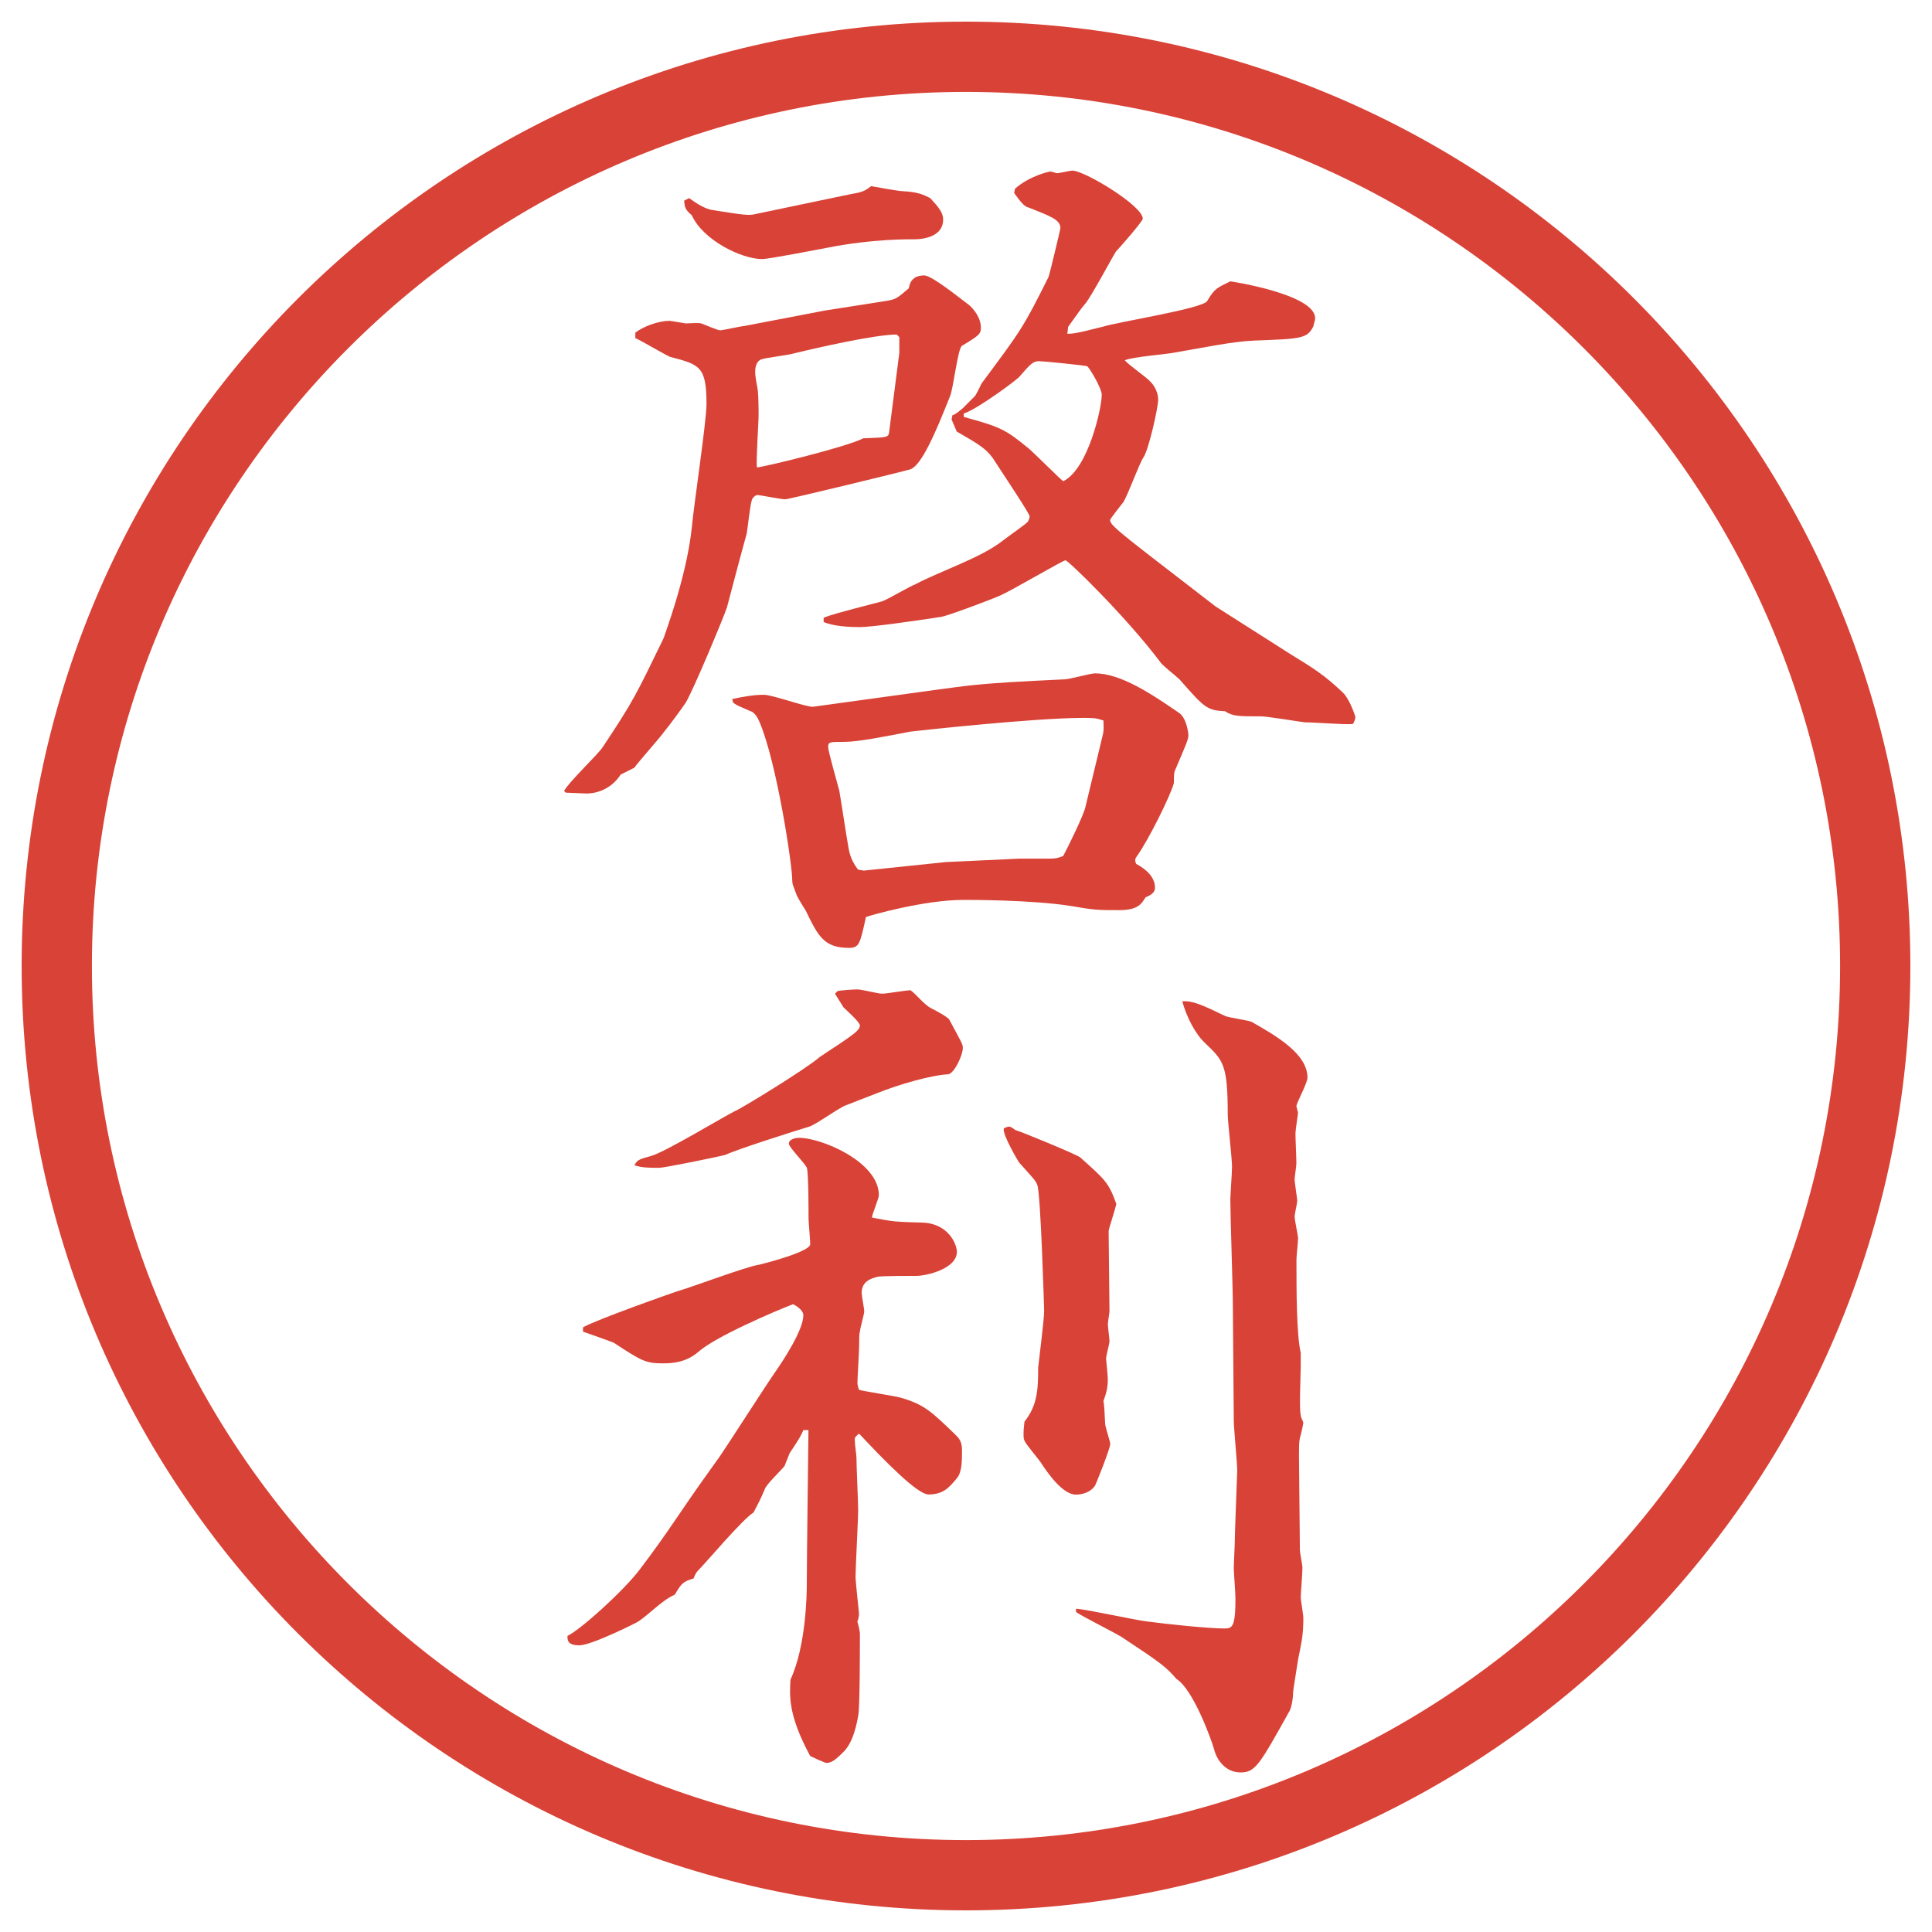
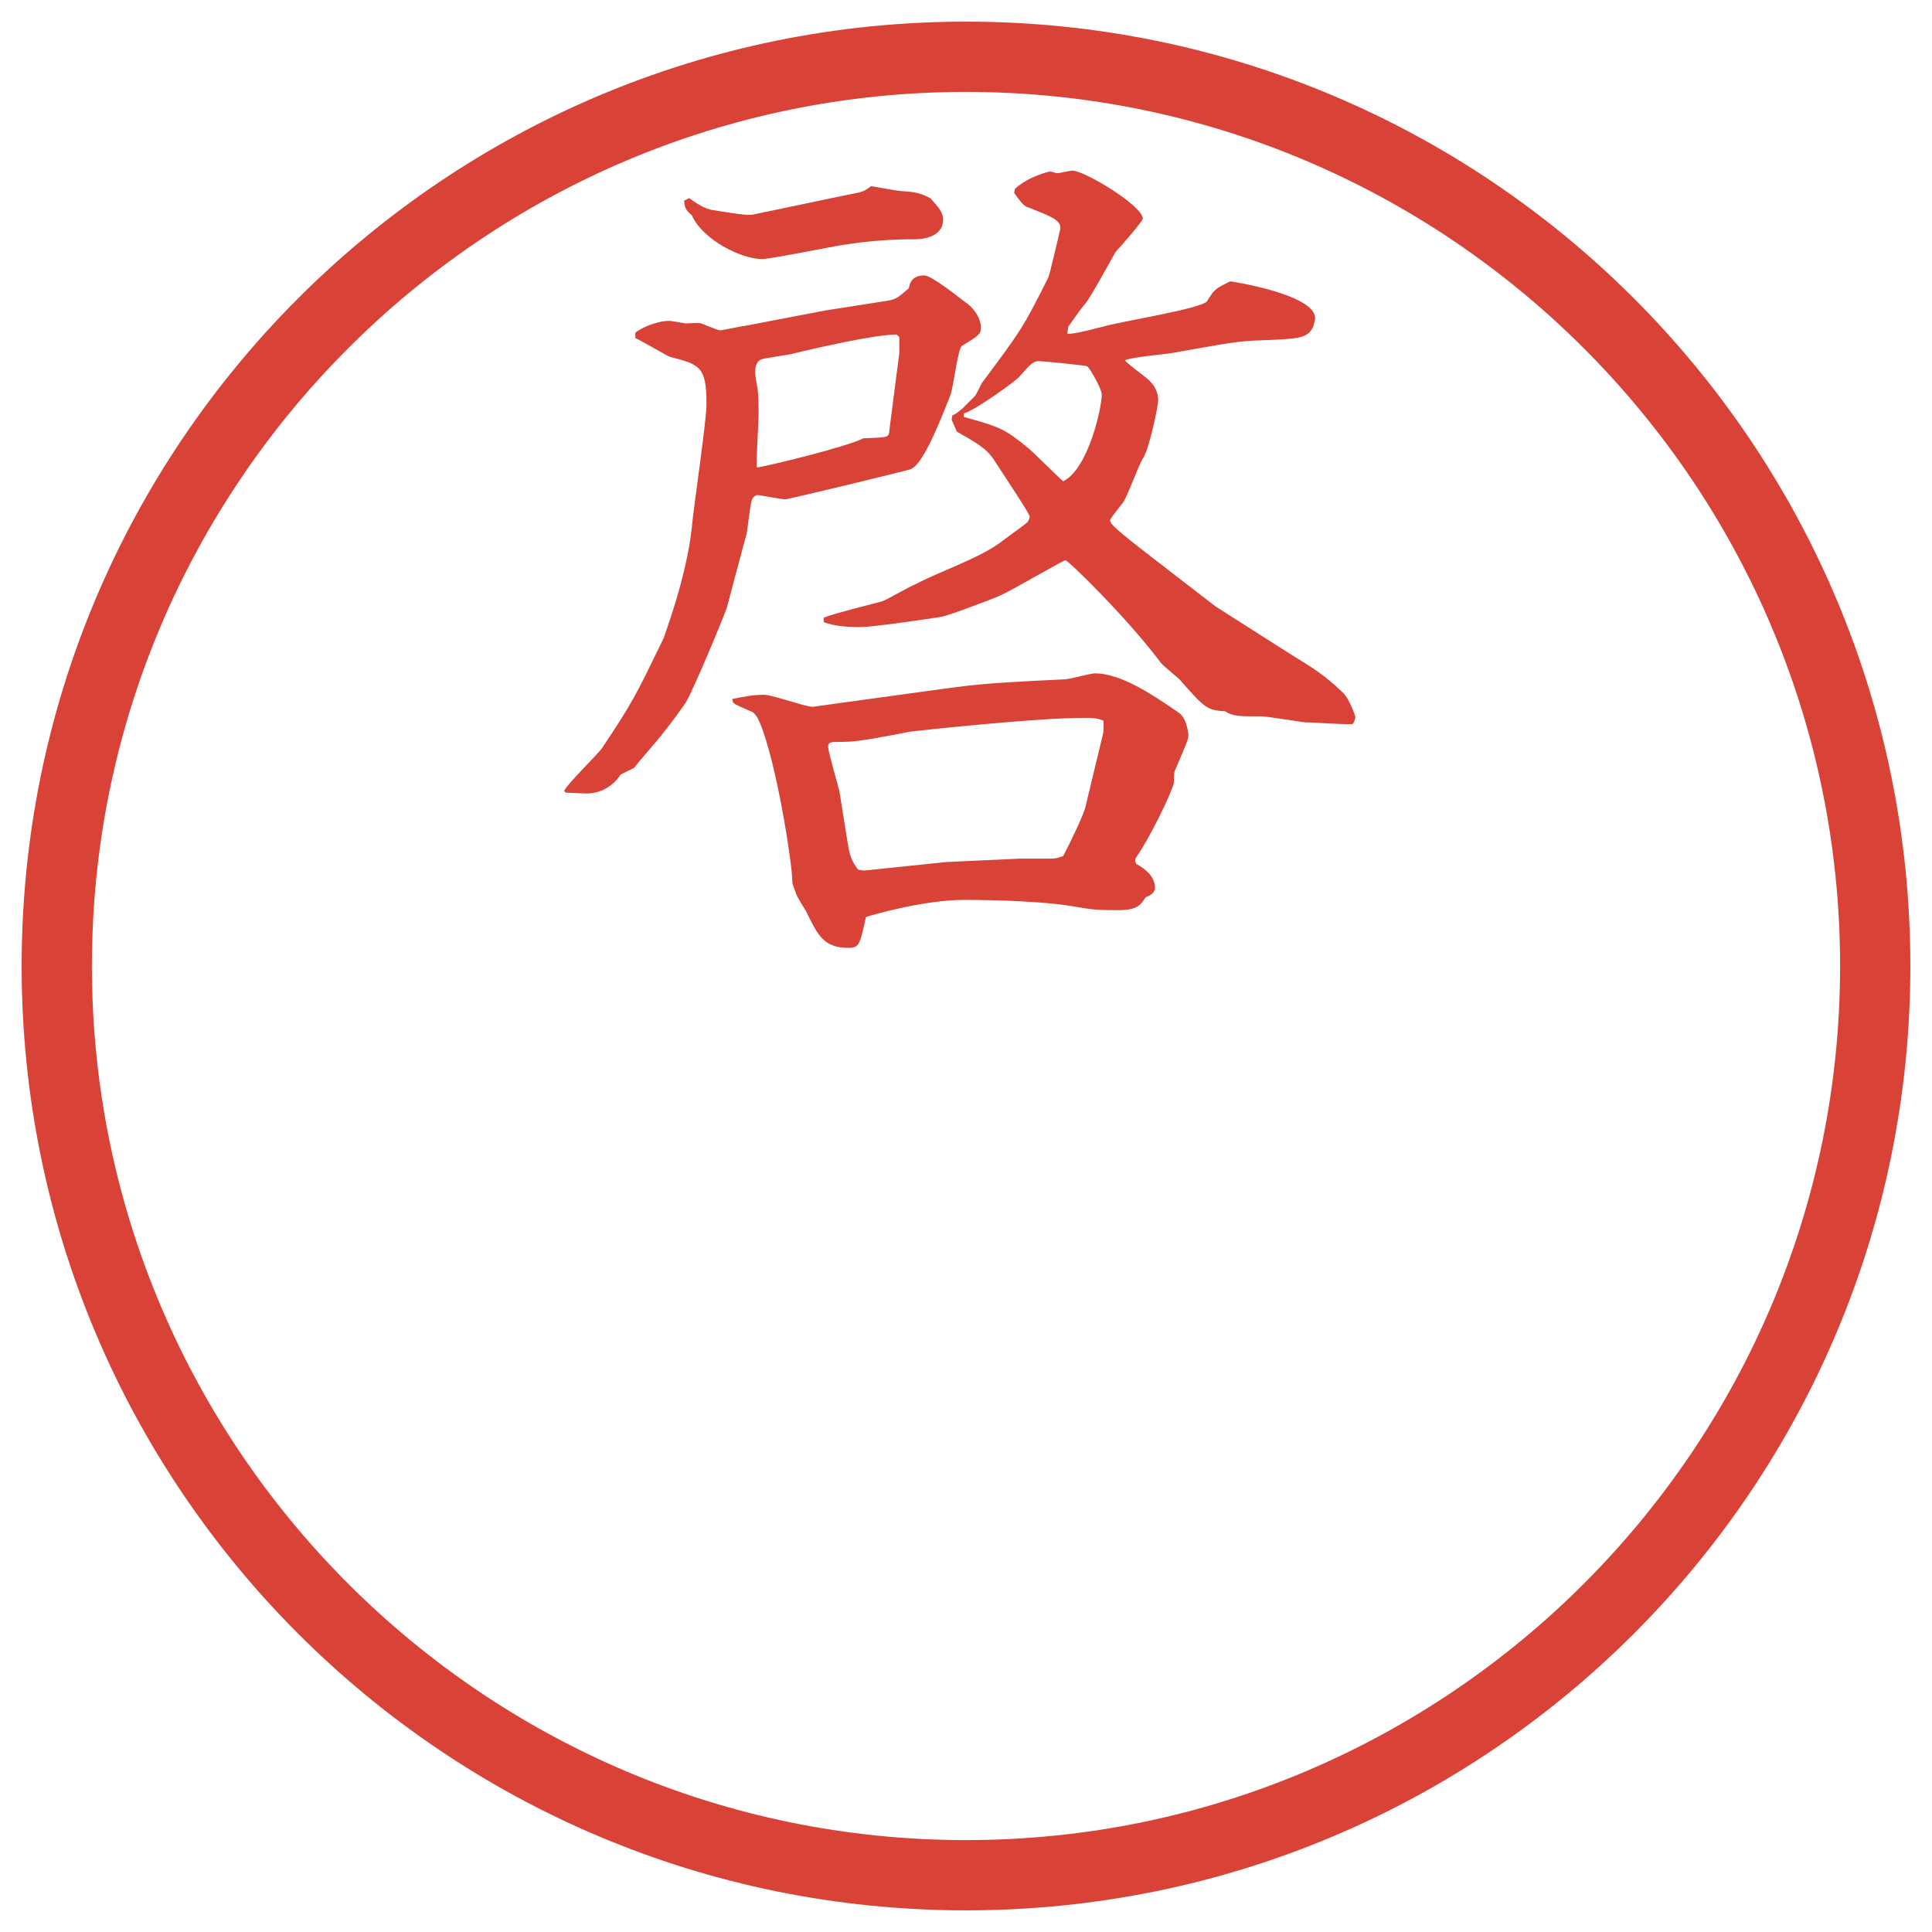
<svg xmlns="http://www.w3.org/2000/svg" version="1.1" viewBox="0 0 27.496 27.496">
  <g>
    <g id="_レイヤー_1" data-name="レイヤー_1">
      <g id="_楕円形_1" data-name="楕円形_1">
        <path d="M13.748,1.308c6.859,0,12.44,5.581,12.44,12.44s-5.581,12.44-12.44,12.44S1.308,20.607,1.308,13.748,6.889,1.308,13.748,1.308M13.748.308C6.325.308.308,6.325.308,13.748s6.017,13.44,13.44,13.44,13.44-6.017,13.44-13.44S21.171.308,13.748.308h0Z" fill="#d94236" />
      </g>
      <g>
        <path d="M9.04,4.737c.122-.098.342-.171.488-.171.024,0,.22.037.232.037.037,0,.183-.012.22,0s.232.098.269.098.305-.061.342-.061l1.147-.22.854-.134c.159-.024.171-.037.342-.183.012-.061.037-.183.22-.183.11,0,.513.33.598.391.061.037.208.183.208.354,0,.085-.024.11-.269.256-.061.037-.122.61-.171.72-.208.525-.403.977-.562,1.038-.073.024-1.733.427-1.782.427-.061,0-.366-.061-.391-.061-.049,0-.085.061-.085.073-.024.061-.061.415-.073.476-.049.171-.269,1.001-.281,1.05-.049.146-.476,1.172-.586,1.355-.049.073-.208.293-.317.427-.061.085-.366.427-.415.5l-.195.098c-.11.171-.293.269-.488.269-.024,0-.281-.012-.293-.012l-.024-.024c.061-.122.488-.525.549-.623.439-.659.476-.745.867-1.55,0-.012.33-.867.403-1.587.024-.281.208-1.501.208-1.746,0-.537-.098-.562-.513-.671-.024,0-.415-.232-.5-.269v-.073ZM9.809,2.82c.098.073.232.159.342.171.452.073.5.073.574.061l1.343-.281c.195-.037.22-.037.33-.122.073.012.391.073.464.073.208.012.281.049.378.098.122.134.183.208.183.305,0,.232-.256.281-.415.281-.037,0-.574-.012-1.245.122-.134.024-.818.159-.916.159-.293,0-.842-.269-1.001-.623-.098-.085-.098-.11-.11-.208l.073-.037ZM10.419,9.949c.171-.037.317-.061.452-.061.122,0,.586.171.696.171.012,0,2.026-.281,2.051-.281.439-.061,1.038-.085,1.537-.11.062,0,.367-.085.428-.085.366,0,.806.293,1.196.562.11.073.134.293.134.317,0,.061-.023.11-.195.513-.012.024-.012.146-.012.171-.049.183-.366.818-.525,1.038-.023.037-.036.049-.012.11.135.073.269.183.269.342,0,.073-.073.11-.134.134-.062.098-.11.183-.379.183-.305,0-.342,0-.695-.061-.549-.085-1.416-.085-1.514-.085-.562,0-1.331.22-1.392.244-.085.391-.098.439-.244.439-.354,0-.439-.171-.61-.525-.024-.037-.122-.195-.134-.232-.049-.134-.061-.146-.061-.208,0-.22-.22-1.672-.464-2.246-.024-.061-.073-.146-.134-.159-.159-.073-.183-.073-.244-.122l-.012-.049ZM12.799,5.03v-.232l-.037-.037c-.305,0-1.111.183-1.465.269-.073.024-.403.061-.464.085s-.085.098-.085.171c0,.037,0,.061.024.195.024.085.024.33.024.427,0,.122-.037.635-.024.745.122-.012,1.282-.293,1.514-.415.317-.012.354-.012.366-.073l.146-1.135ZM11.725,8.79c.098-.037.171-.061.83-.232.073-.024.403-.22.476-.244.342-.183.94-.378,1.245-.623.062-.049.342-.244.354-.269s.024-.049.024-.073c0-.037-.342-.549-.525-.83-.098-.134-.195-.195-.513-.378l-.073-.171.012-.061c.049-.012.098-.061.146-.098l.171-.171c.024-.024.085-.159.098-.183.562-.757.586-.781.952-1.514.013-.024.17-.684.17-.696,0-.122-.146-.171-.451-.293-.062-.012-.11-.073-.208-.208l.013-.061c.207-.183.488-.244.5-.244.024,0,.085.024.097.024.037,0,.184-.037.22-.037.171,0,1.001.5,1.001.684,0,.037-.33.415-.379.464-.023.024-.354.647-.439.745-.072.085-.085.11-.244.33l-.012.098c.109.012.428-.085.5-.098.232-.073,1.416-.256,1.49-.366.109-.183.134-.183.329-.281.013,0,1.208.183,1.208.525,0,.037-.023.085-.023.11-.086.183-.184.183-.843.208-.306.012-.708.098-1.136.171-.109.024-.609.061-.707.11.049.061.329.256.365.305.062.061.11.159.11.256,0,.11-.134.708-.208.818-.061.085-.231.562-.293.647-.012.012-.183.232-.183.244,0,.061.062.122.647.574l.854.659,1.074.684c.318.195.477.293.732.537.098.085.184.342.184.354,0,.024-.024.085-.037.098-.098.012-.549-.024-.684-.024-.098-.012-.537-.085-.622-.085-.317,0-.403,0-.513-.073-.256-.012-.293-.049-.646-.452-.049-.049-.257-.208-.281-.256-.5-.659-1.307-1.44-1.343-1.44s-.781.439-.927.5c-.134.061-.757.293-.842.305-.391.061-1.001.146-1.16.146-.146,0-.378-.012-.513-.073v-.061ZM12.287,12.391l1.172-.122,1.05-.049h.402c.097,0,.123,0,.22-.037.072-.134.293-.586.316-.696l.244-1.013c.025-.085.013-.171.013-.22-.11-.037-.146-.037-.293-.037-.683,0-2.355.183-2.453.195-.378.073-.745.146-.94.146-.208,0-.232,0-.232.073,0,.061.134.525.159.623.024.134.11.708.134.83.024.134.085.232.134.293l.073.012ZM13.715,5.933c.525.146.586.171.928.452.085.073.414.403.488.464.354-.171.549-1.038.549-1.233,0-.085-.171-.378-.207-.403-.013-.012-.634-.073-.683-.073-.086,0-.123.037-.281.22-.024.037-.598.464-.793.525v.049Z" fill="#d94236" />
-         <path d="M10.224,20.758c.134-.195.696-1.074.818-1.245.11-.159.391-.586.391-.794,0-.072-.098-.134-.146-.158-.256.098-1.111.464-1.355.684-.171.146-.366.158-.5.158-.244,0-.305-.036-.696-.293-.024-.012-.366-.134-.439-.158v-.061c.159-.098,1.331-.514,1.379-.525.171-.049.952-.342,1.123-.366.061-.013.732-.183.732-.293,0-.062-.024-.317-.024-.366,0-.122,0-.646-.024-.721-.024-.061-.256-.293-.256-.342,0-.072.11-.085.146-.085.317,0,1.135.342,1.135.817,0,.049-.098.27-.098.318.305.061.342.061.72.072.366.013.488.306.488.416,0,.244-.439.342-.574.342-.11,0-.488,0-.549.012-.11.024-.232.073-.232.232,0,.036.037.231.037.256,0,.049-.061.244-.061.293-.012.024-.012.109-.012.207,0,.074-.024.452-.024.525,0,.024.012.073.024.098.098.024.5.086.586.109.342.098.439.195.793.537.037.037.085.086.085.208,0,.159,0,.317-.073.403-.11.134-.195.231-.403.231-.159,0-.623-.476-.989-.866-.061.049-.061.061-.061.085,0,.073.024.22.024.257,0,.121.024.635.024.744,0,.146-.037.818-.037.952,0,.073.049.501.049.524,0,.037-.012.098-.024.11.012.036.037.146.037.171,0,.171,0,1.074-.024,1.172q-.061.354-.195.5c-.098.098-.171.172-.256.172-.024,0-.208-.086-.232-.098-.317-.586-.293-.855-.281-1.087.22-.476.232-1.208.232-1.343,0-.354.024-2.173.024-2.209h-.073c-.037.085-.049.109-.195.329-.012.024-.061.159-.073.183-.037.049-.269.27-.281.33-.073.171-.085.184-.159.33-.159.098-.671.707-.781.817-.037.036-.049.062-.073.122-.159.049-.171.073-.269.232-.171.072-.366.28-.513.378-.012.013-.671.342-.842.342s-.171-.073-.171-.134c.183-.086.793-.635,1.025-.94.427-.562.537-.769,1.001-1.416l.122-.171ZM11.884,14.142l.037-.037c.037-.012.244-.024.281-.024.061,0,.293.061.354.061s.342-.049.403-.049c.085.061.195.208.293.256.049.024.232.122.256.159.171.317.195.354.195.402,0,.11-.122.367-.208.379-.244.012-.708.146-1.013.269-.061.024-.378.146-.439.171-.085.024-.439.281-.525.305-.208.062-1.05.33-1.196.403-.146.036-.867.183-.94.183-.146,0-.244,0-.354-.036.049-.085.073-.085.244-.134.208-.062,1.013-.55,1.184-.635.073-.025,1.013-.599,1.208-.77.085-.061.476-.305.537-.378.024-.024.037-.049.037-.073,0-.049-.208-.232-.232-.256l-.122-.195ZM14.362,16.033c.024,0,.073.037.086.049.061.013.89.354.927.391.354.318.402.354.512.66-.012.072-.109.354-.109.391,0,.183.012.977.012,1.135,0,.024-.023.158-.023.184,0,.049.023.207.023.244,0,.036-.049.219-.049.244,0,.012.025.244.025.293,0,.109-.013.183-.062.316.013.074.013.098.024.318,0,.049.073.256.073.293,0,.061-.208.586-.22.598-.061.086-.171.122-.269.122-.195,0-.415-.329-.488-.439-.036-.062-.22-.269-.244-.329-.013-.025-.013-.062-.013-.086,0-.049,0-.073.013-.184.183-.231.195-.451.195-.769.013-.122.085-.684.085-.806,0-.037-.049-1.685-.098-1.795-.023-.061-.049-.085-.256-.316-.012-.013-.244-.403-.22-.488,0,0,.049-.025.073-.025ZM15.313,22.895c.171.012.879.17,1.025.183.269.036.854.098,1.087.098.109,0,.158-.013.158-.427,0-.074-.024-.379-.024-.428,0-.061.013-.305.013-.33,0-.158.036-1.013.036-1.062,0-.11-.049-.61-.049-.708,0-.256-.013-1.404-.013-1.636,0-.244-.036-1.294-.036-1.514,0-.049.024-.391.024-.464,0-.122-.061-.646-.061-.744,0-.709-.062-.77-.318-1.014-.146-.134-.268-.378-.329-.598.146-.012.28.049.61.208.049.024.33.061.379.085.342.195.793.452.793.793,0,.073-.146.342-.158.402,0,.013.023.086.023.098,0,.025-.036.244-.036.293,0,.098.013.33.013.428,0,.037-.025.195-.025.22,0,.062.037.269.037.317,0,.024-.037.184-.037.22,0,.049.049.269.049.306,0,.049-.023.256-.023.305,0,.439,0,1.062.061,1.33v.184c0,.109-.024.623,0,.695,0,.037.024.074.037.11,0,.024-.037.183-.049.22-.013.061-.013.146-.013.232,0,.219.013,1.172.013,1.367,0,.036.036.207.036.244,0,.109-.024.354-.024.427,0,.036.037.244.037.293,0,.244-.025.342-.074.586-.012.085-.072.439-.072.476,0,.086-.025.232-.062.281-.415.744-.476.854-.684.854-.22,0-.342-.183-.378-.329-.025-.098-.293-.855-.537-1.002-.146-.17-.208-.219-.781-.598-.098-.061-.562-.293-.647-.354v-.049Z" fill="#d94236" />
      </g>
    </g>
  </g>
</svg>